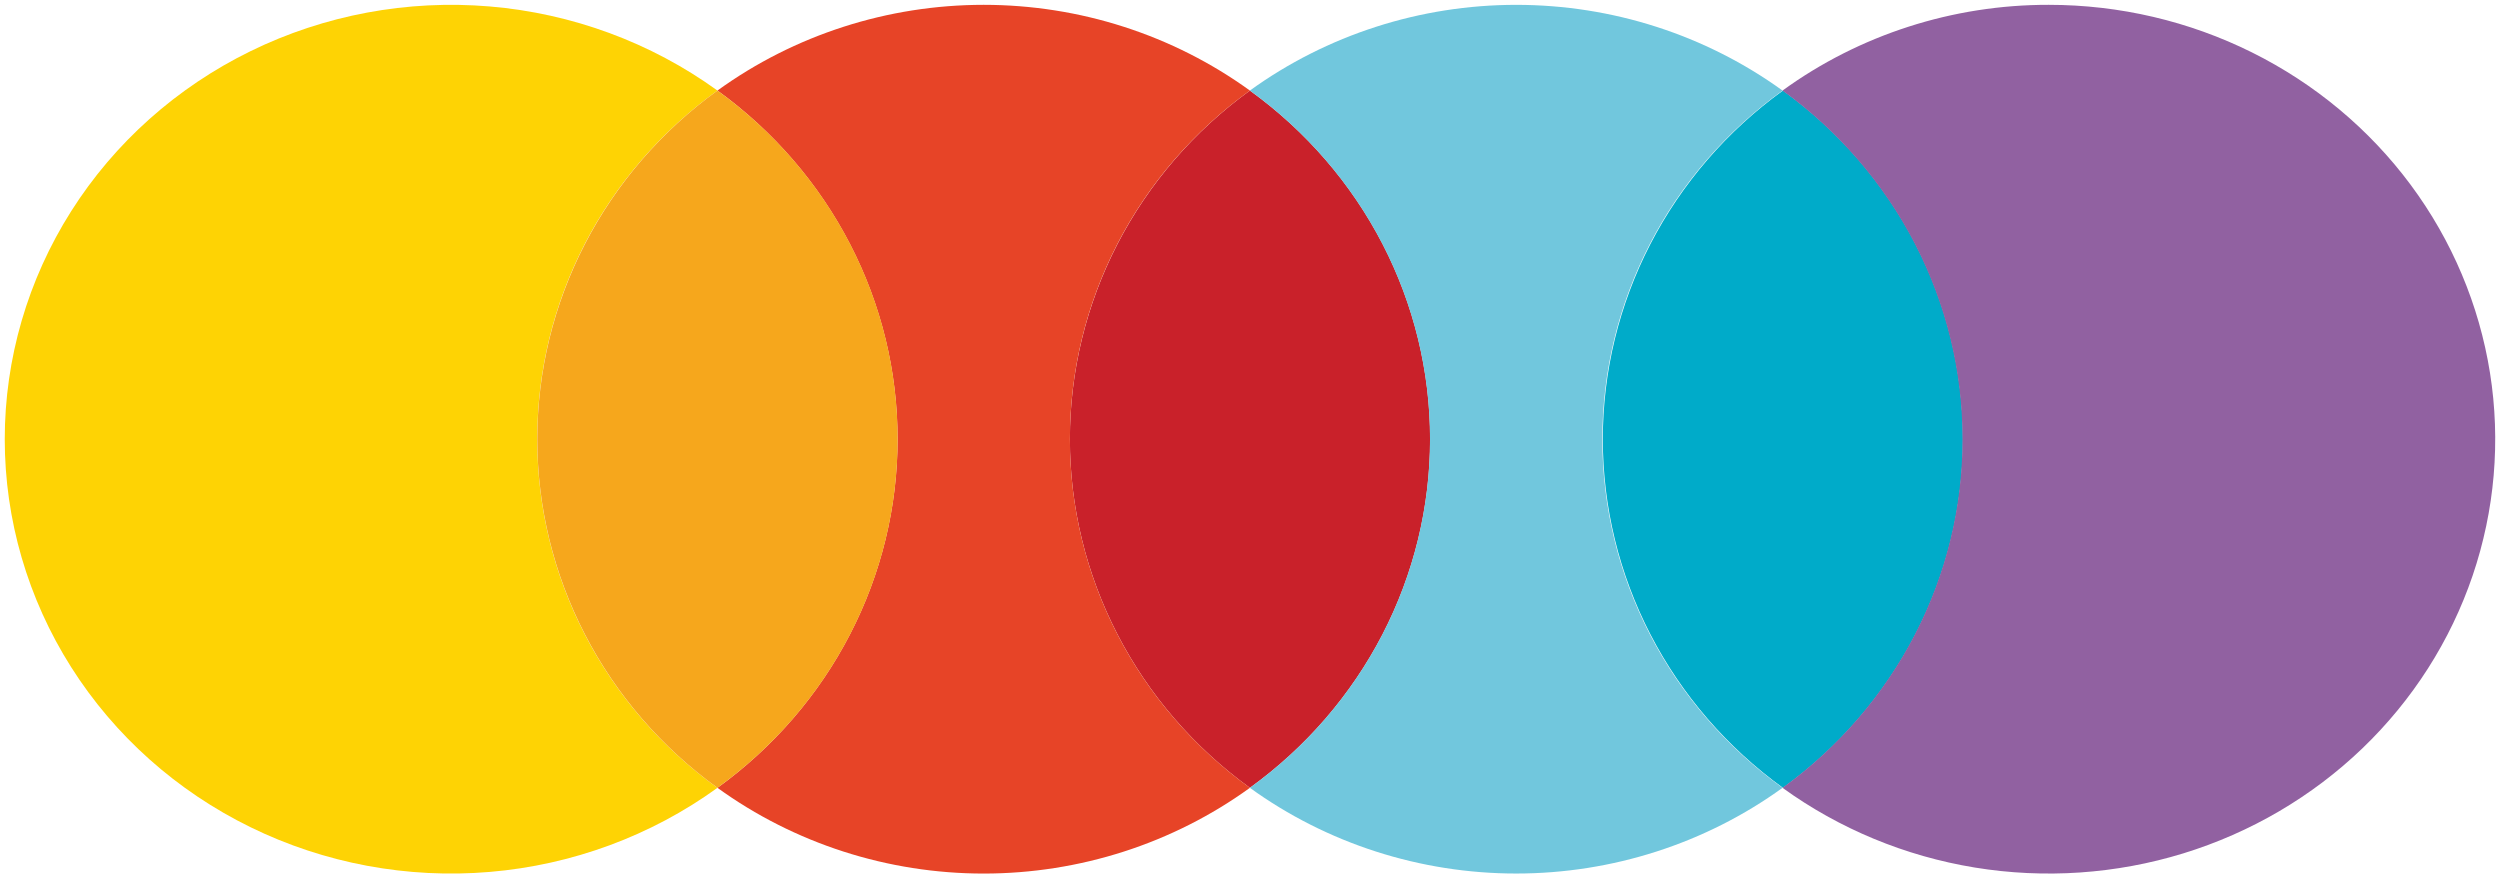
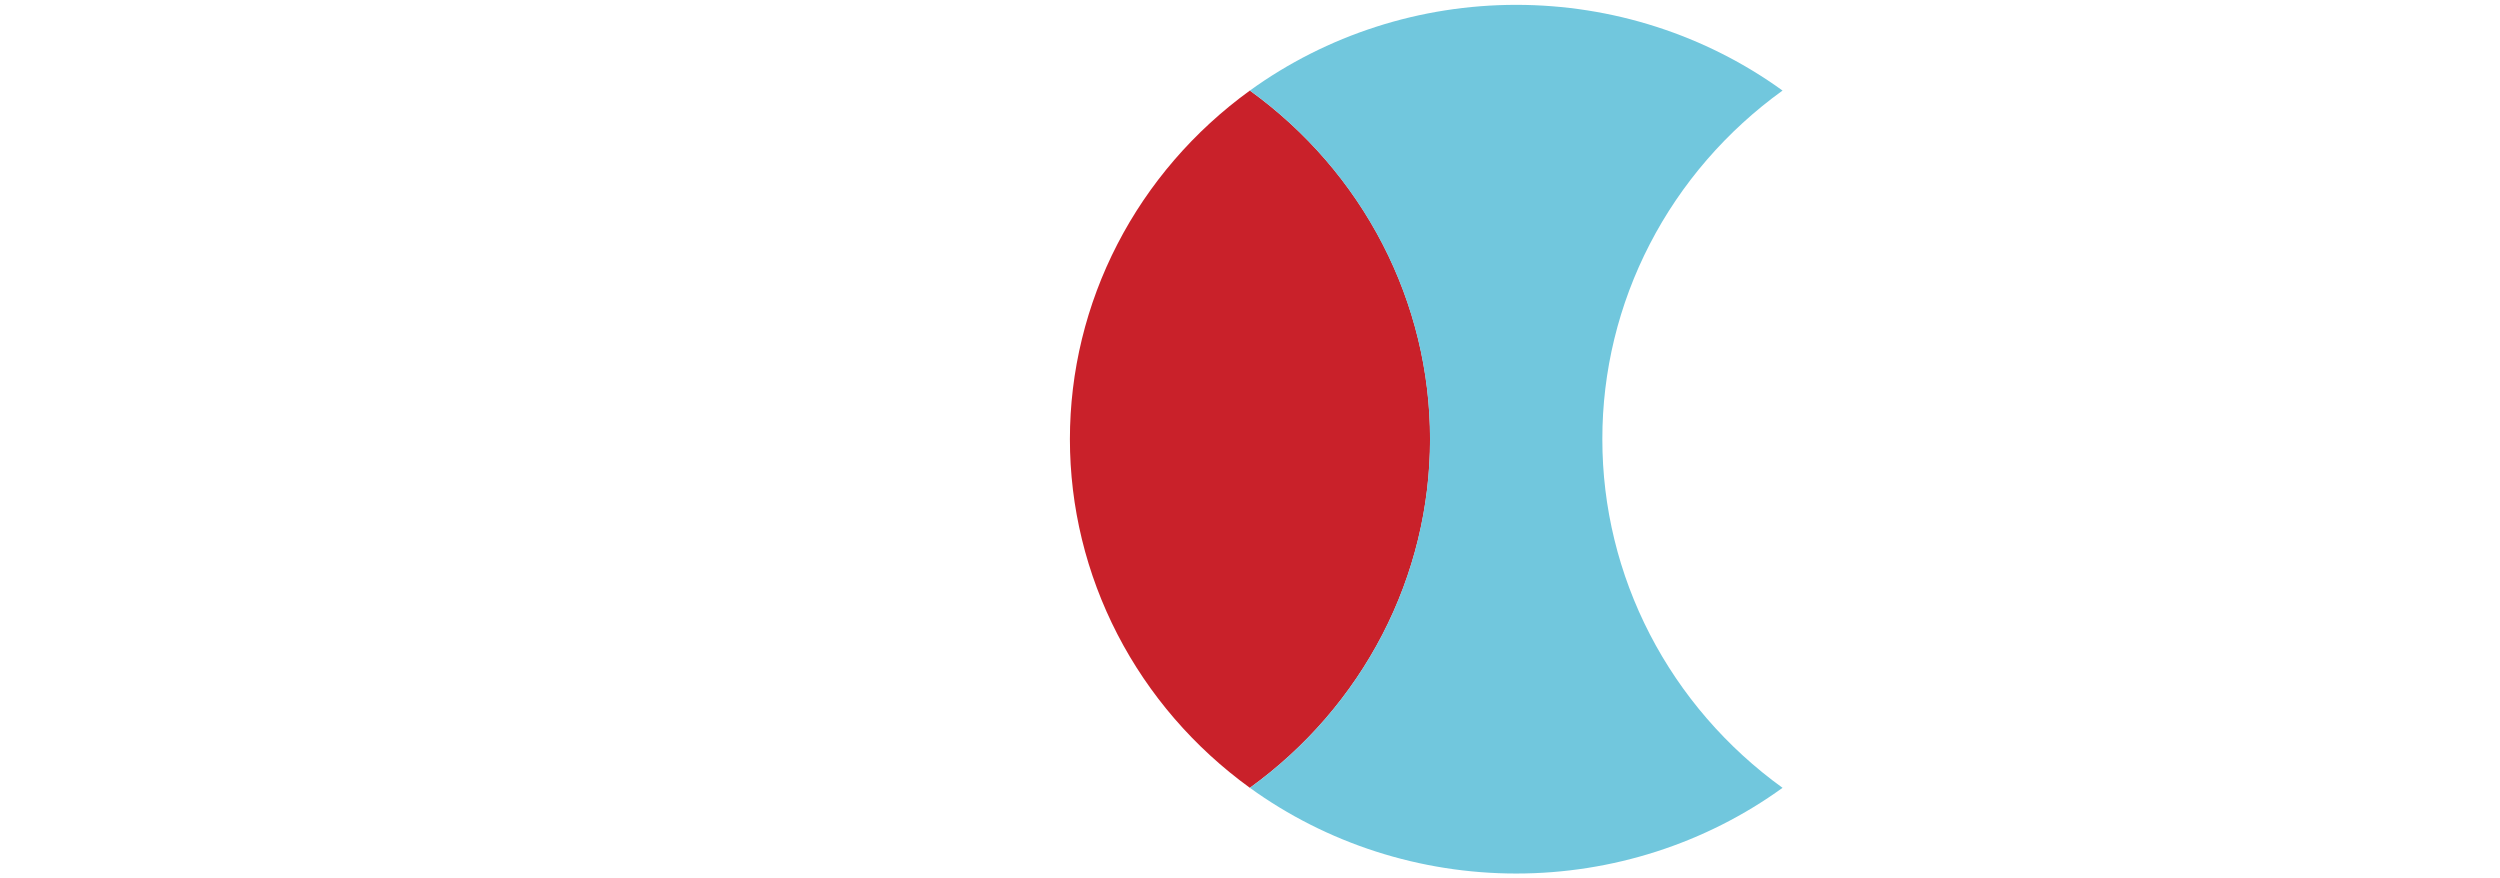
<svg xmlns="http://www.w3.org/2000/svg" width="259" height="91" viewBox="0 0 259 91" fill="none">
-   <path d="M203.36 45.5C203.368 38.481 201.686 31.558 198.448 25.285C195.21 19.013 190.506 13.566 184.714 9.382C178.924 13.569 174.221 19.016 170.981 25.288C167.74 31.559 166.053 38.481 166.053 45.5C166.053 52.519 167.74 59.441 170.981 65.713C174.221 71.984 178.924 77.431 184.714 81.618C190.502 77.43 195.203 71.983 198.441 65.712C201.679 59.44 203.363 52.518 203.36 45.5Z" fill="#00ABC9" />
  <path d="M148.156 45.5C148.163 38.479 146.479 31.554 143.237 25.281C139.995 19.008 135.286 13.563 129.488 9.382C123.702 13.572 119.003 19.02 115.765 25.291C112.528 31.562 110.842 38.482 110.842 45.5C110.842 52.518 112.528 59.438 115.765 65.709C119.003 71.98 123.702 77.428 129.488 81.618C135.283 77.435 139.99 71.989 143.232 65.717C146.474 59.445 148.16 52.521 148.156 45.5Z" fill="#C9212A" />
-   <path d="M55.66 45.5C55.652 38.479 57.337 31.554 60.579 25.281C63.821 19.008 68.53 13.563 74.327 9.382C67.447 4.407 59.282 1.391 50.742 0.669C42.203 -0.053 33.625 1.549 25.967 5.295C18.309 9.041 11.871 14.784 7.373 21.884C2.874 28.983 0.492 37.16 0.492 45.5C0.492 53.84 2.874 62.017 7.373 69.116C11.871 76.216 18.309 81.959 25.967 85.705C33.625 89.451 42.203 91.053 50.742 90.331C59.282 89.609 67.447 86.593 74.327 81.618C68.532 77.435 63.825 71.989 60.583 65.717C57.342 59.445 55.655 52.521 55.66 45.5Z" fill="#FED304" />
-   <path d="M110.843 45.5C110.835 38.481 112.517 31.557 115.755 25.285C118.993 19.013 123.697 13.566 129.489 9.382C121.516 3.614 111.844 0.5 101.909 0.5C91.973 0.5 82.302 3.614 74.328 9.382C80.118 13.569 84.821 19.016 88.061 25.288C91.302 31.559 92.989 38.481 92.989 45.5C92.989 52.519 91.302 59.441 88.061 65.713C84.821 71.984 80.118 77.431 74.328 81.618C82.302 87.386 91.973 90.501 101.909 90.501C111.844 90.501 121.516 87.386 129.489 81.618C123.701 77.43 118.999 71.983 115.762 65.712C112.524 59.44 110.84 52.518 110.843 45.5Z" fill="#E74427" />
  <path d="M166.003 45.5C165.995 38.479 167.68 31.554 170.922 25.281C174.164 19.008 178.873 13.563 184.671 9.382C176.693 3.616 167.018 0.502 157.079 0.502C147.141 0.502 137.466 3.616 129.488 9.382C135.278 13.569 139.981 19.016 143.222 25.288C146.462 31.559 148.149 38.481 148.149 45.5C148.149 52.519 146.462 59.441 143.222 65.713C139.981 71.984 135.278 77.431 129.488 81.618C137.466 87.384 147.141 90.498 157.079 90.498C167.018 90.498 176.693 87.384 184.671 81.618C178.876 77.435 174.169 71.989 170.927 65.717C167.685 59.445 165.999 52.521 166.003 45.5Z" fill="#71C7DD" />
-   <path d="M212.25 0.5C202.312 0.483 192.636 3.6 184.67 9.382C190.456 13.572 195.155 19.02 198.393 25.291C201.63 31.562 203.316 38.482 203.316 45.5C203.316 52.518 201.63 59.438 198.393 65.709C195.155 71.98 190.456 77.428 184.67 81.618C190.545 85.866 197.372 88.697 204.591 89.878C211.809 91.058 219.213 90.555 226.193 88.409C233.172 86.262 239.528 82.535 244.739 77.533C249.949 72.53 253.865 66.396 256.164 59.634C258.463 52.872 259.08 45.676 257.964 38.637C256.847 31.598 254.03 24.917 249.743 19.144C245.456 13.371 239.821 8.671 233.304 5.43C226.786 2.189 219.57 0.499 212.25 0.5Z" fill="#9161A1" />
-   <path d="M92.995 45.5C93.002 38.479 91.317 31.554 88.075 25.281C84.833 19.008 80.124 13.563 74.327 9.382C68.537 13.569 63.834 19.016 60.594 25.288C57.354 31.559 55.666 38.481 55.666 45.5C55.666 52.519 57.354 59.441 60.594 65.713C63.834 71.984 68.537 77.431 74.327 81.618C80.122 77.435 84.829 71.989 88.071 65.717C91.313 59.445 92.999 52.521 92.995 45.5Z" fill="#F6A71C" />
</svg>